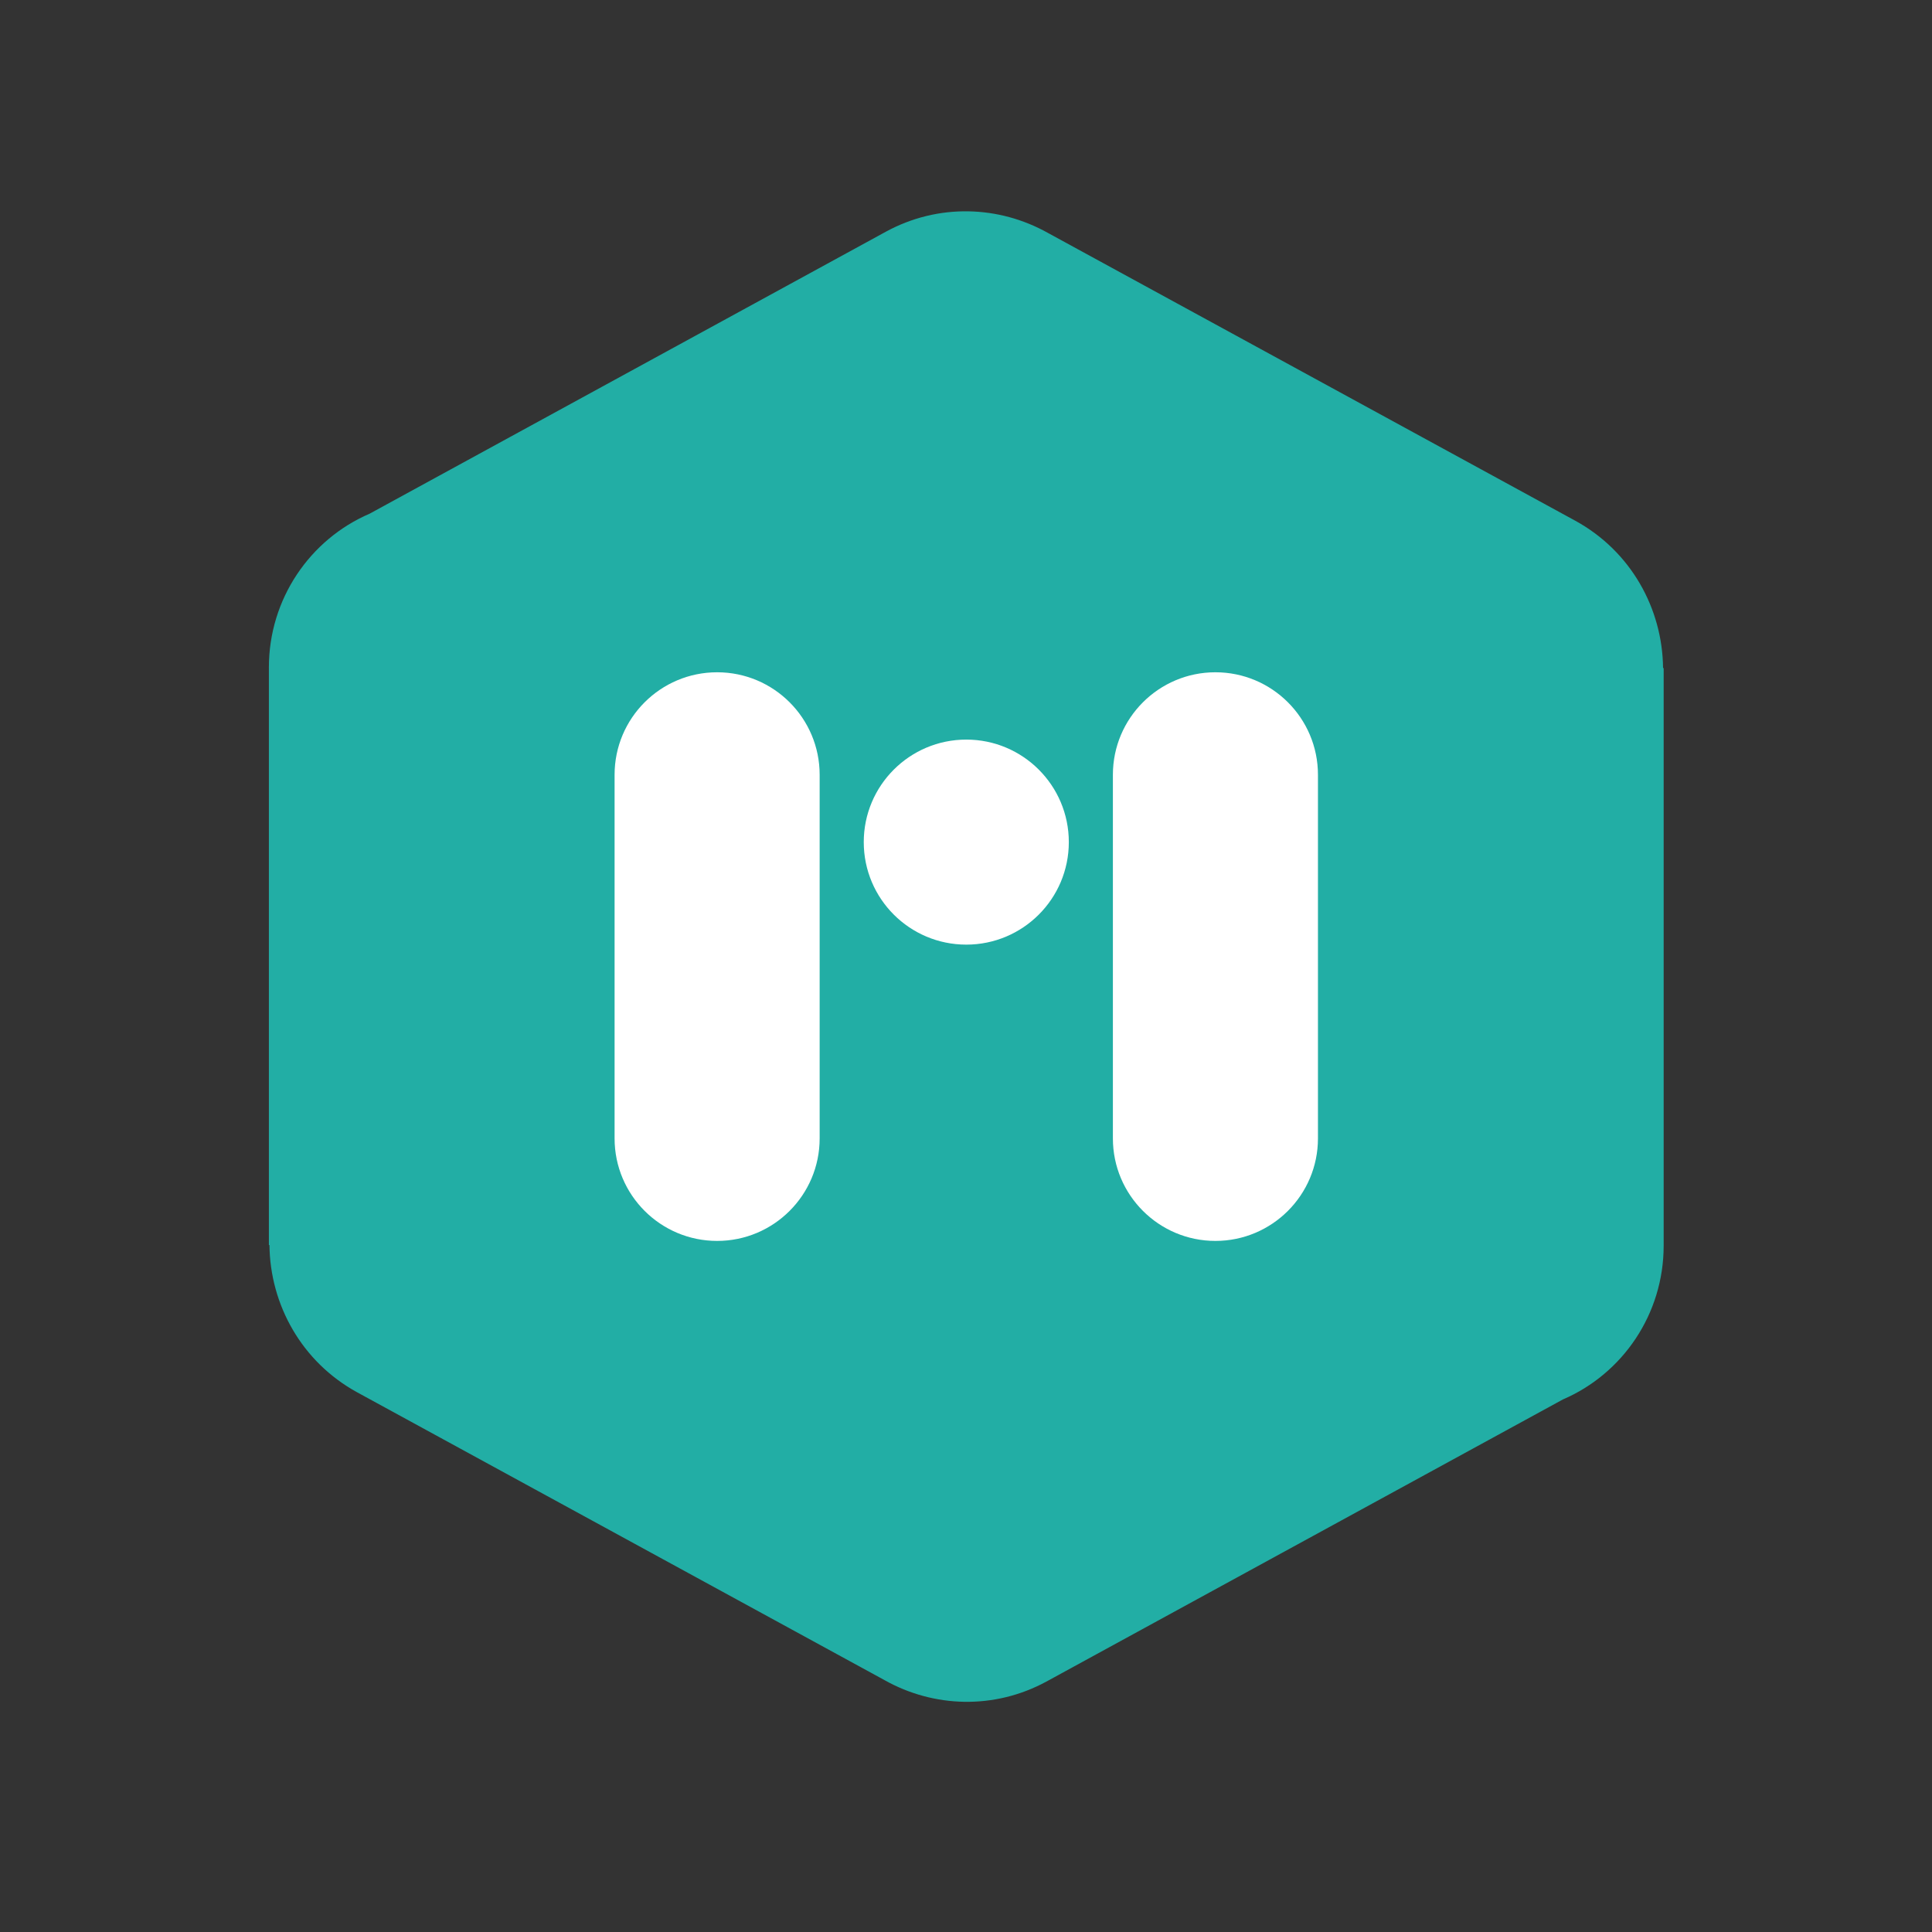
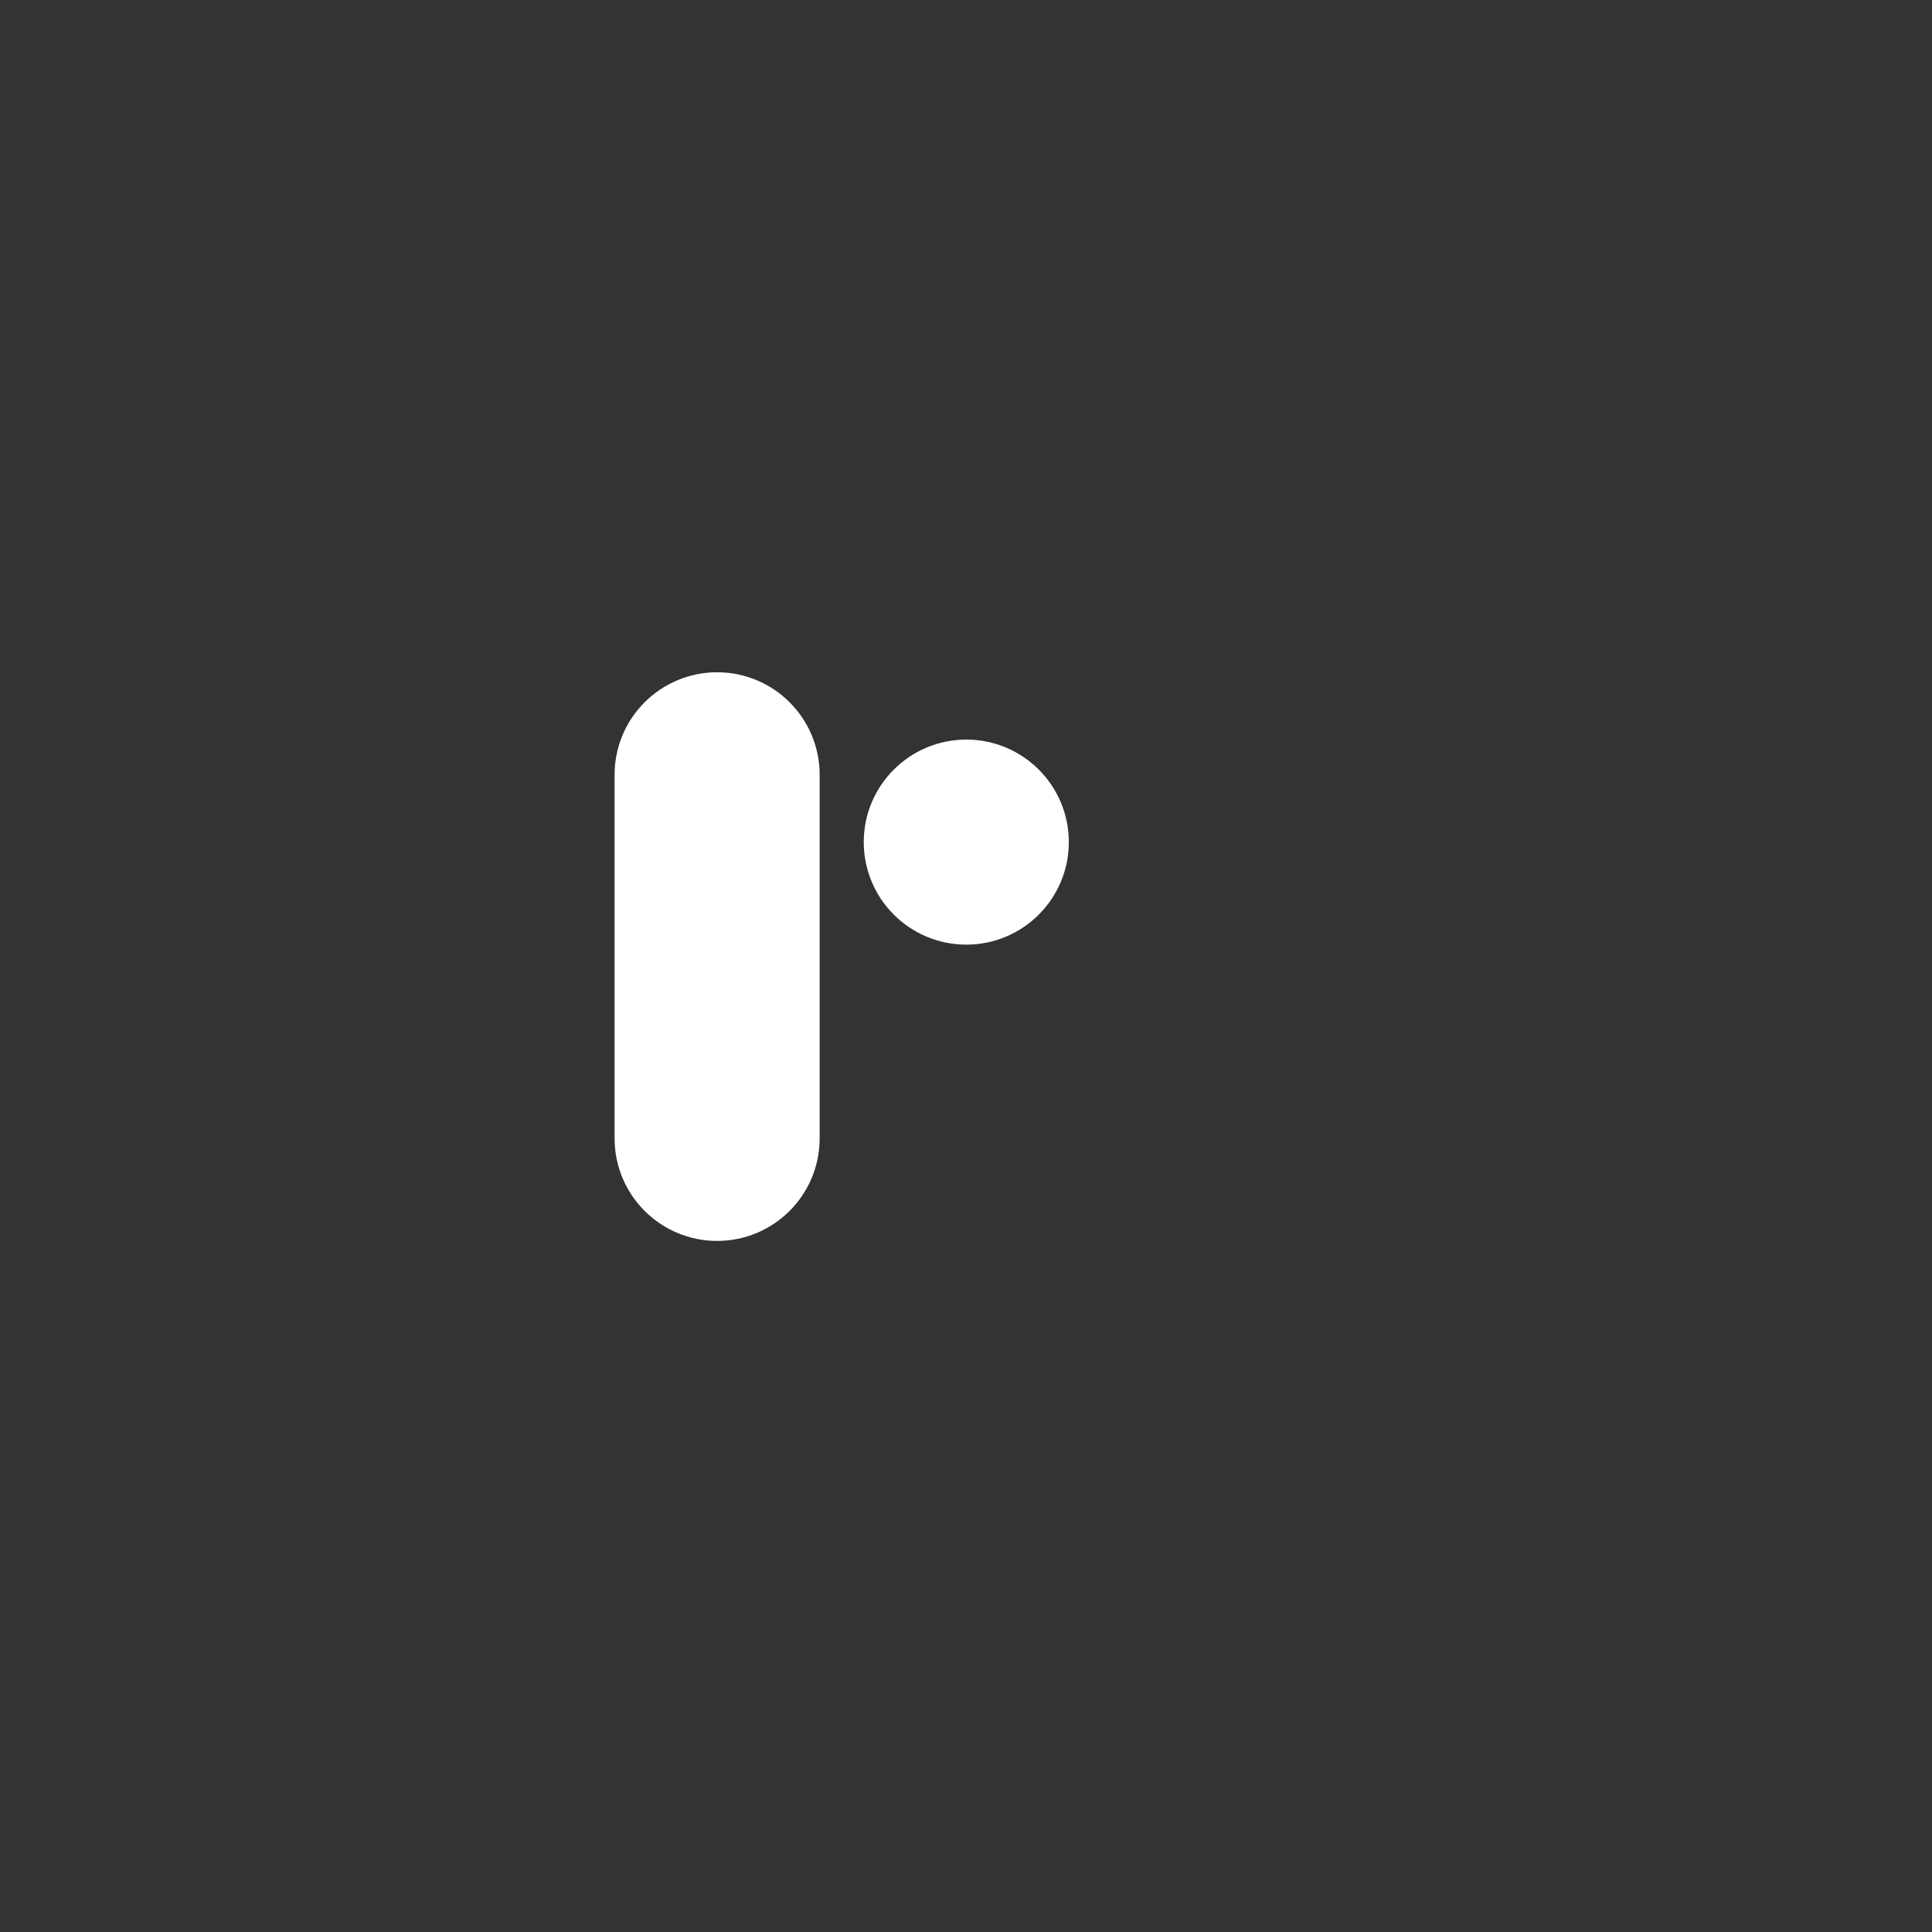
<svg xmlns="http://www.w3.org/2000/svg" width="64" height="64" viewBox="0 0 64 64" fill="none">
  <rect x="0" y="0" width="64" height="64" fill="#333333" stroke="none" />
-   <path d="M34.714 7.716L52.189 17.253C54.025 18.261 55.072 20.156 55.091 22.131H55.111V41.264C55.111 43.535 53.749 45.509 51.774 46.358L34.675 55.698C32.937 56.646 30.923 56.567 29.304 55.658L11.829 46.121C9.993 45.114 8.946 43.219 8.926 41.244H8.907V22.111C8.907 19.84 10.269 17.866 12.244 17.017L29.343 7.677C31.081 6.729 33.095 6.808 34.714 7.716Z" fill="#22AEA5" />
  <path fill-rule="evenodd" clip-rule="evenodd" d="M23.756 22.27C25.631 22.27 27.152 23.79 27.152 25.666V37.711C27.152 39.586 25.631 41.107 23.756 41.107C21.88 41.107 20.359 39.586 20.359 37.711V25.666C20.359 23.79 21.88 22.27 23.756 22.27Z" fill="white" />
-   <path fill-rule="evenodd" clip-rule="evenodd" d="M40.262 22.27C42.138 22.27 43.659 23.79 43.659 25.666V37.711C43.659 39.586 42.138 41.107 40.262 41.107C38.387 41.107 36.866 39.586 36.866 37.711V25.666C36.866 23.79 38.387 22.27 40.262 22.27Z" fill="white" />
  <path fill-rule="evenodd" clip-rule="evenodd" d="M32.01 31.292C30.134 31.292 28.613 29.772 28.613 27.896C28.613 26.02 30.134 24.5 32.01 24.5C33.885 24.5 35.406 26.02 35.406 27.896C35.406 29.772 33.885 31.292 32.01 31.292Z" fill="white" />
</svg>